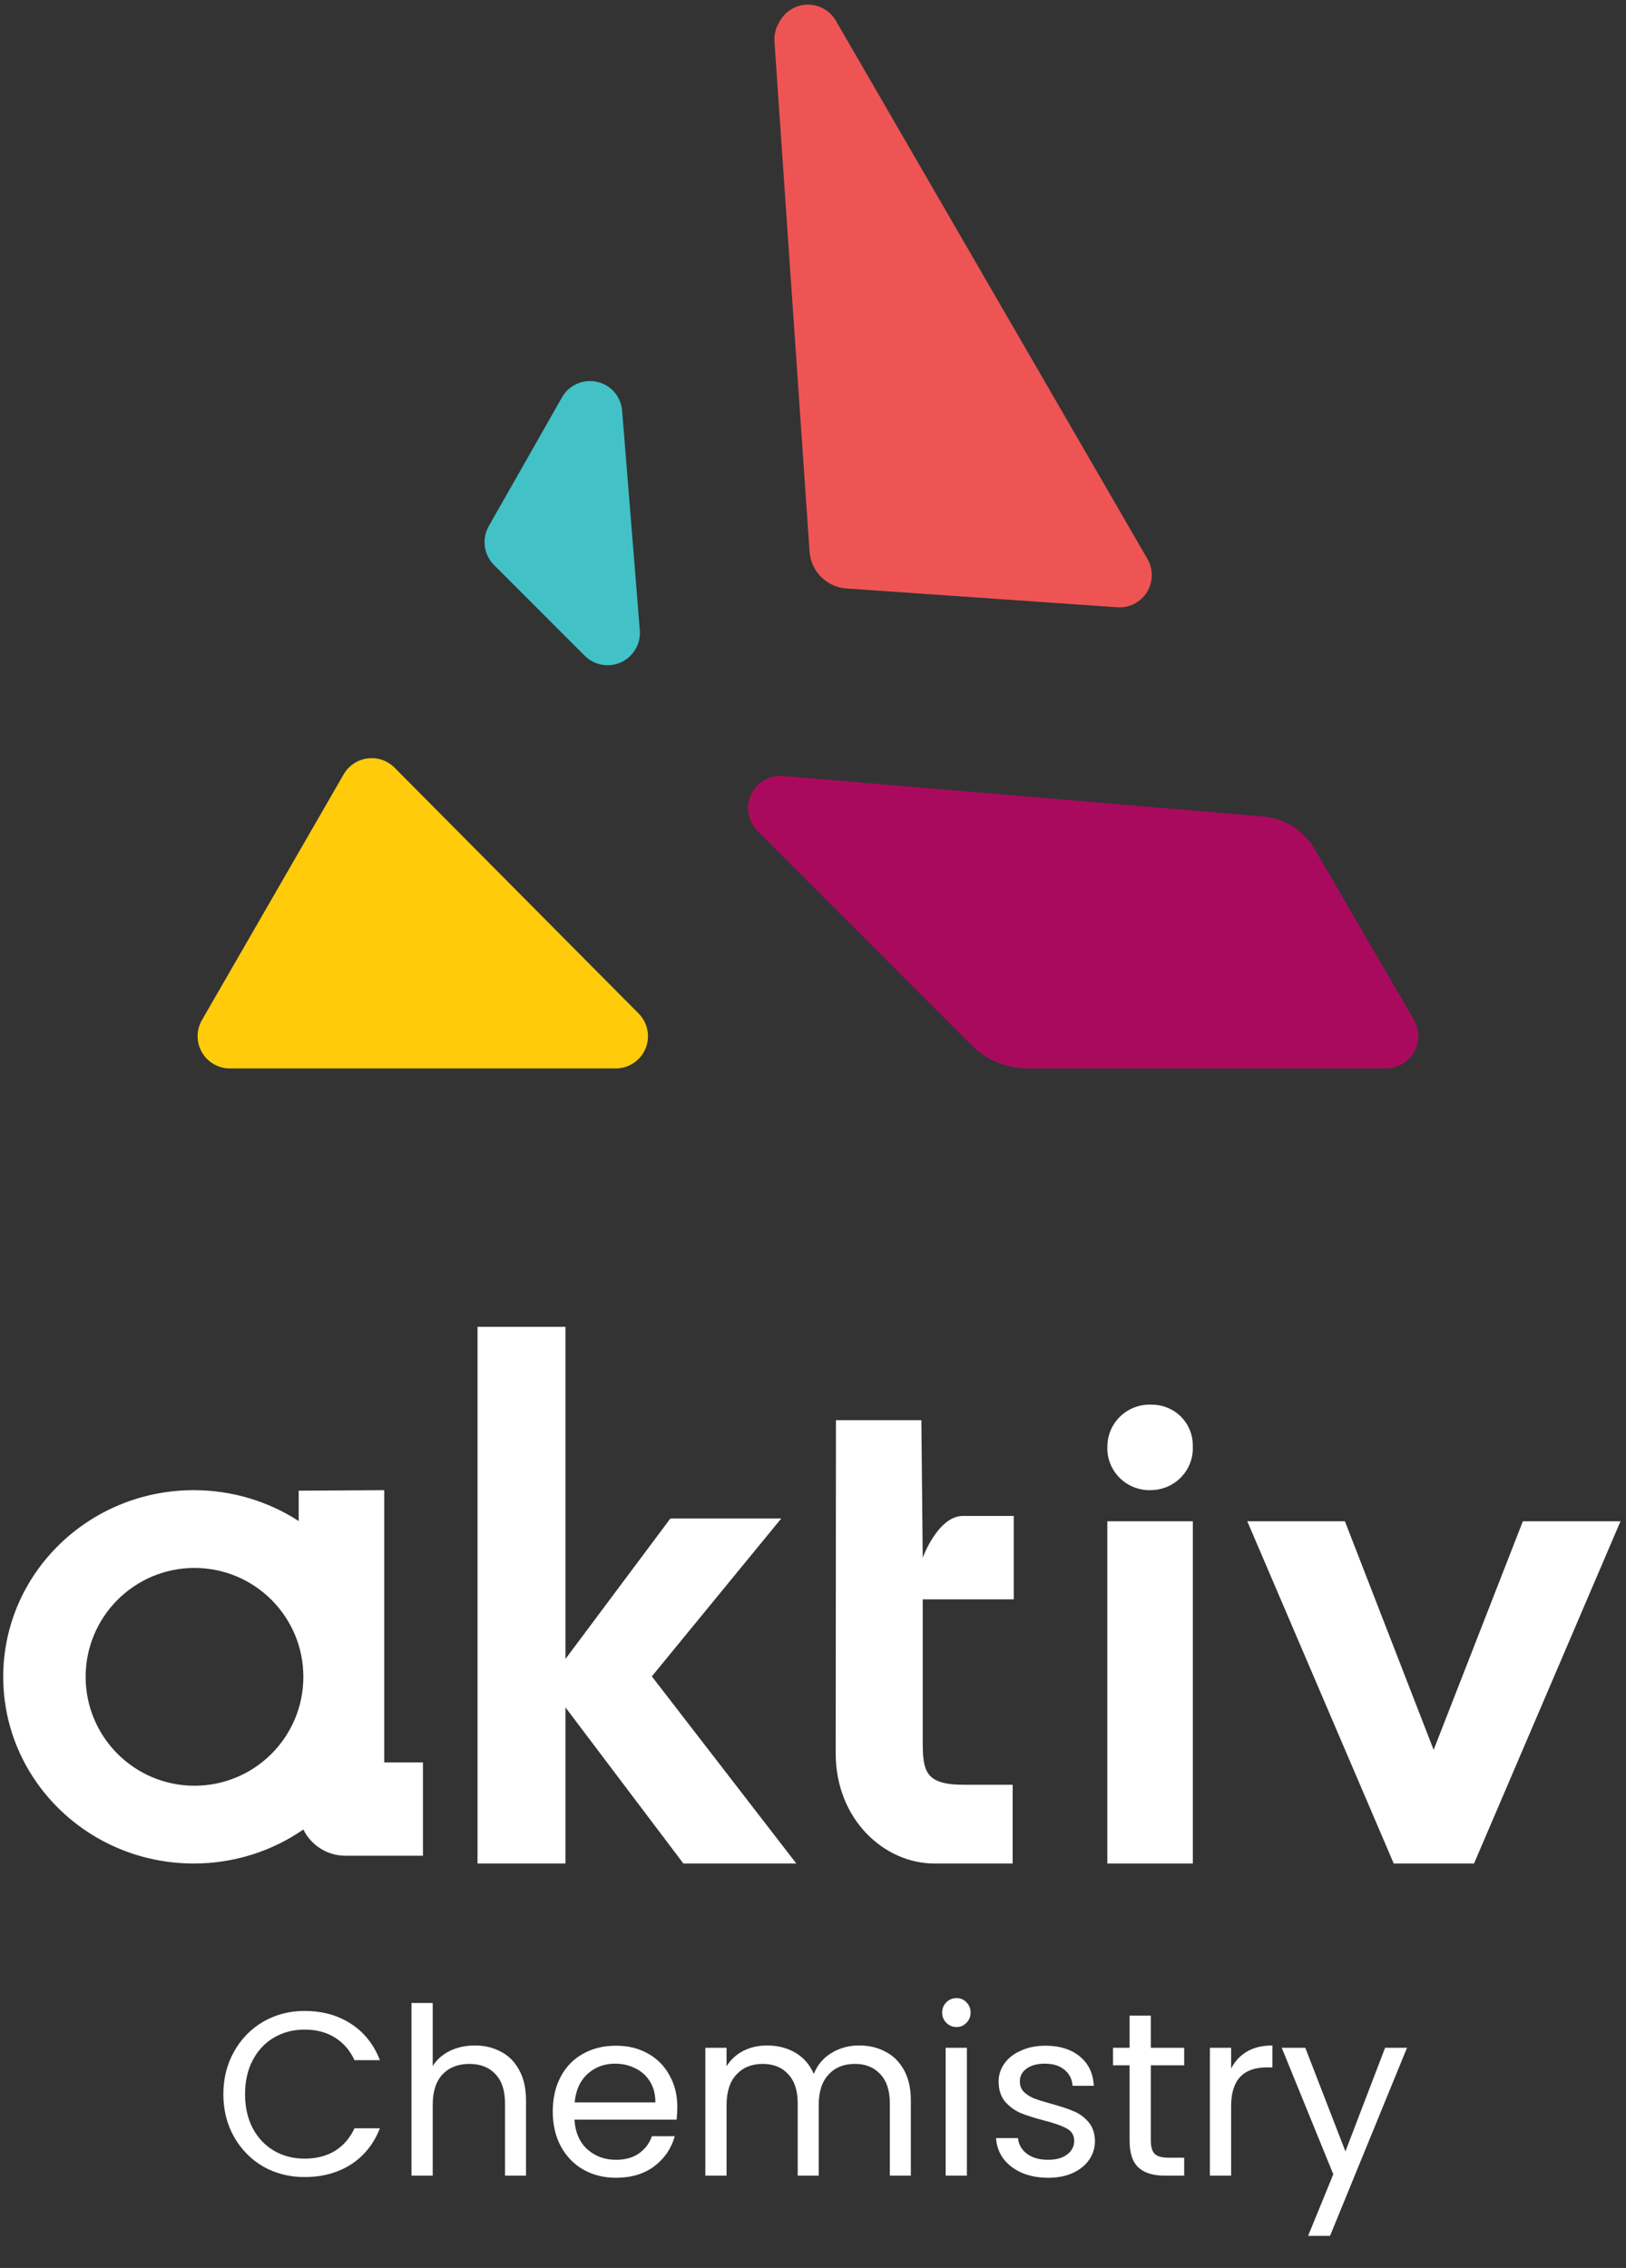
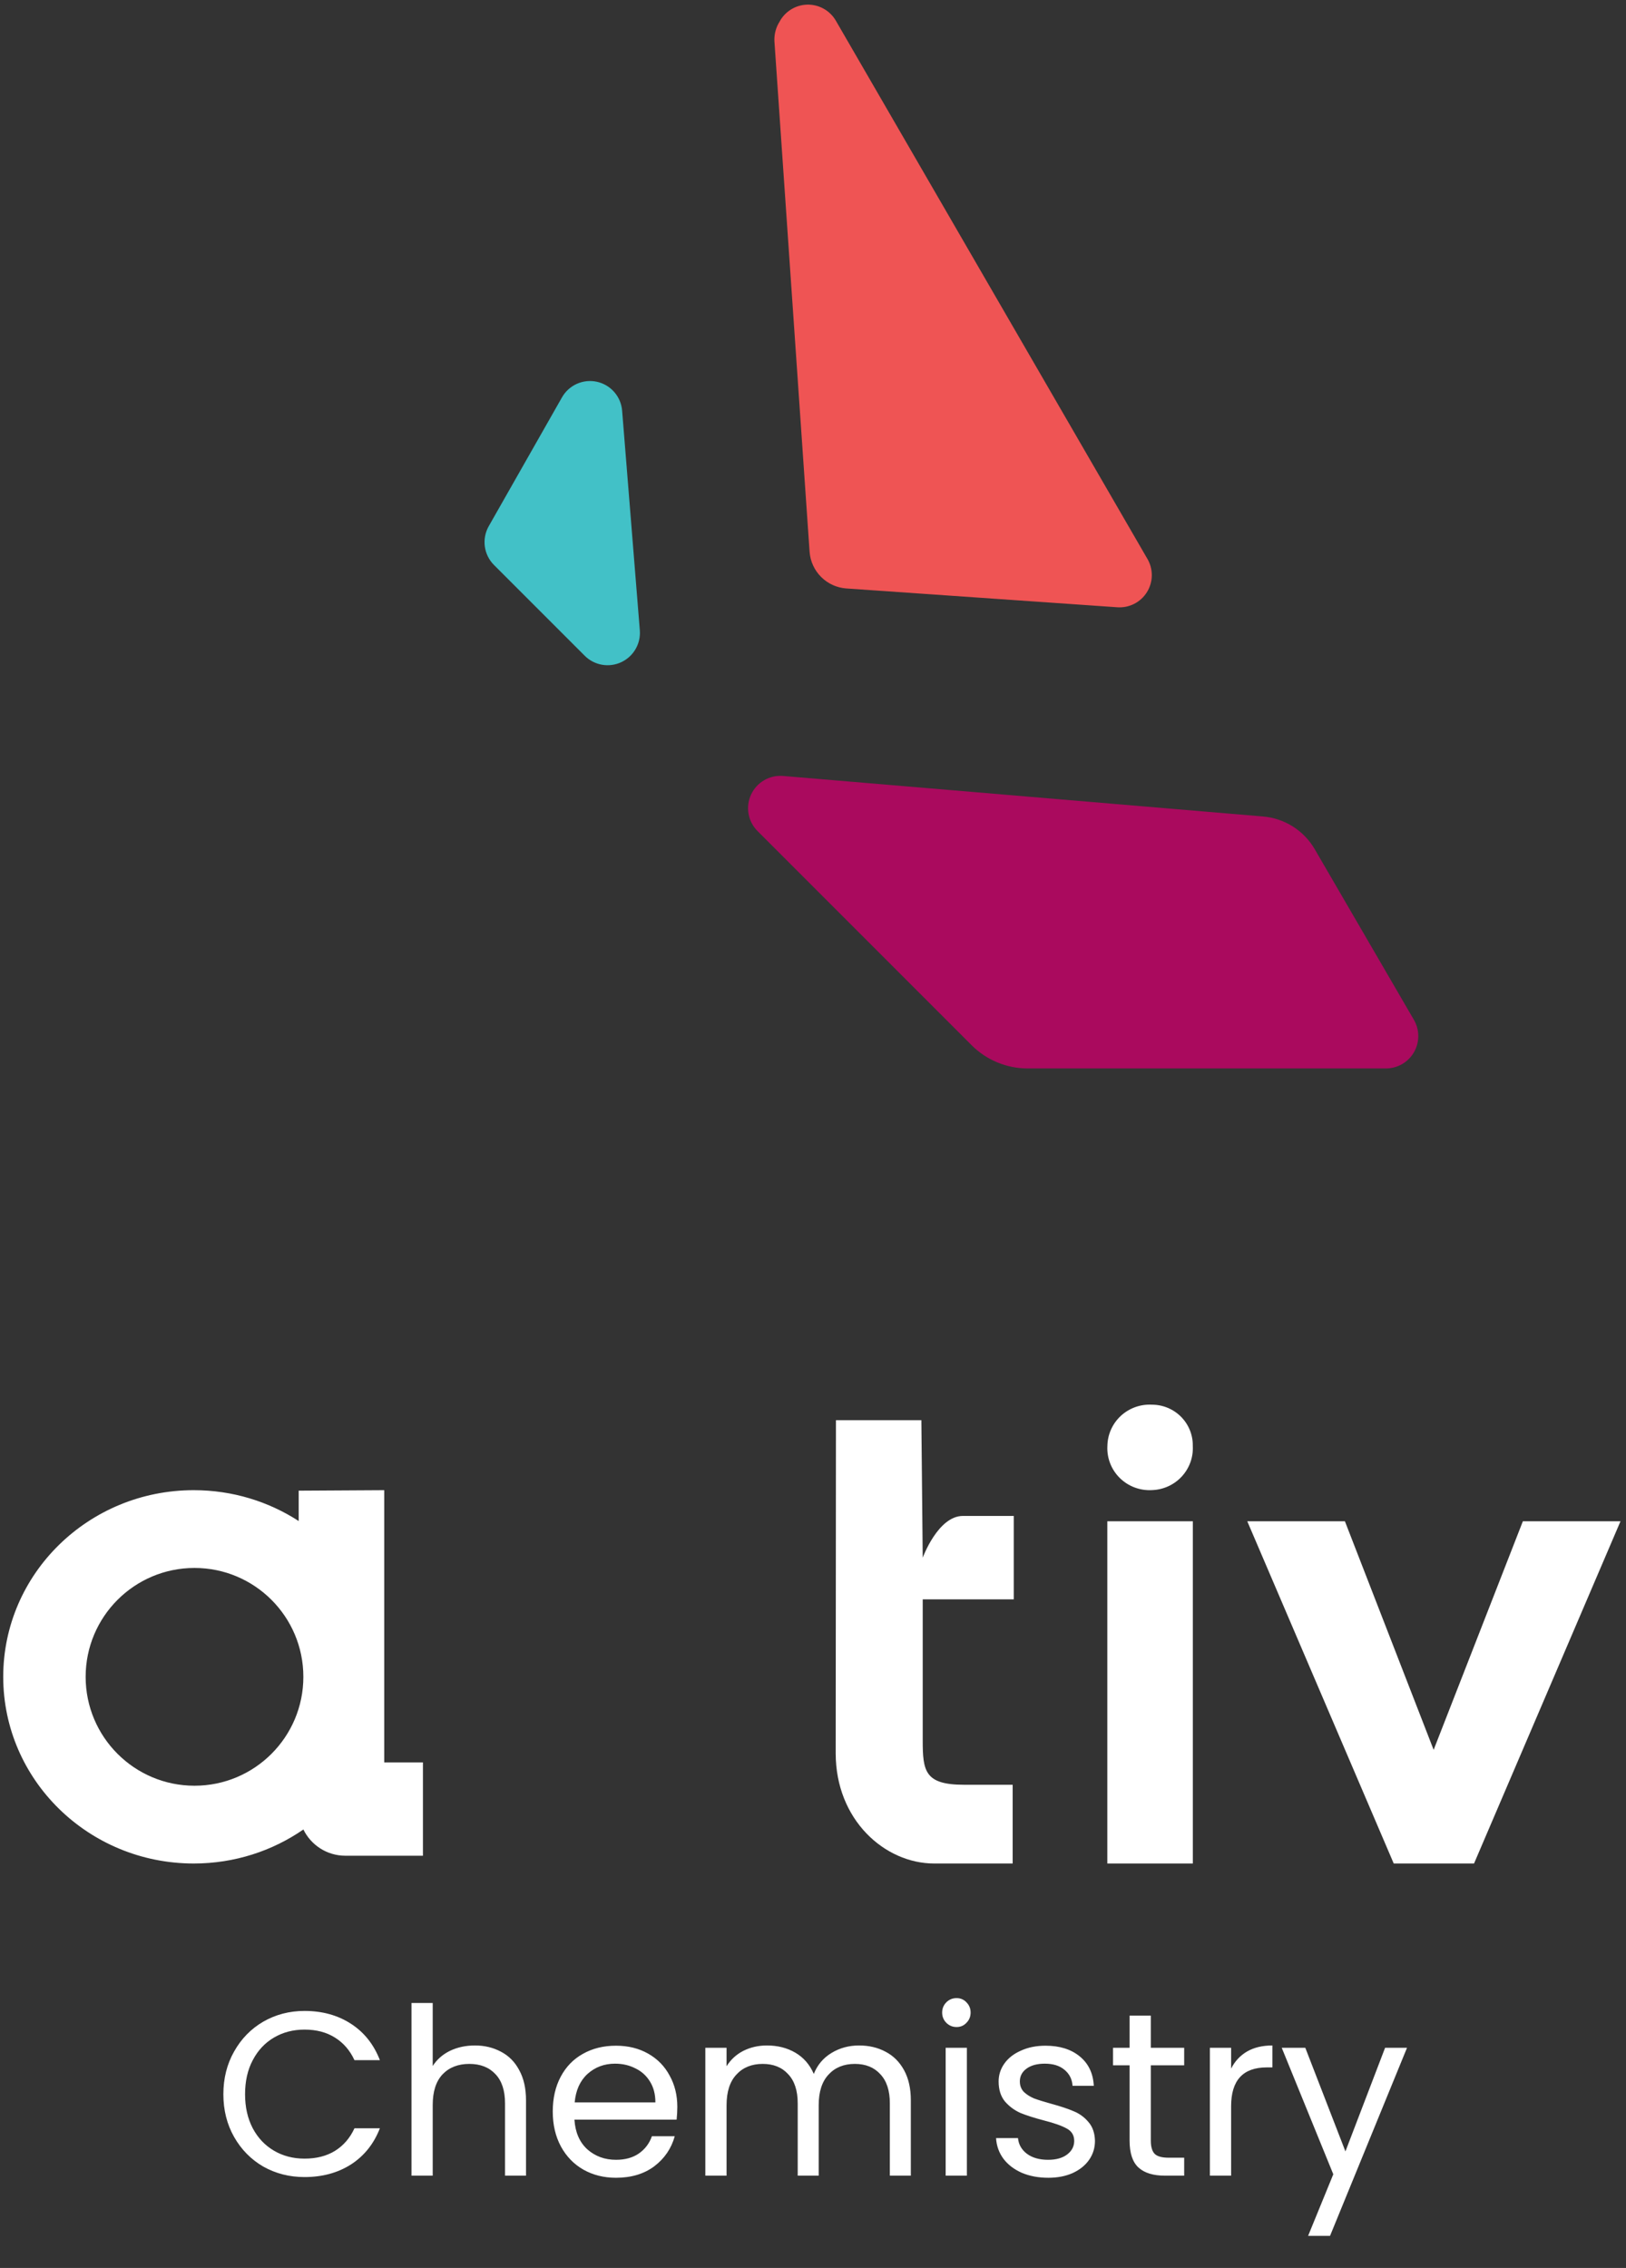
<svg xmlns="http://www.w3.org/2000/svg" width="284" height="396" viewBox="0 0 284 396" fill="none">
  <rect x="0" y="0" width="284" height="396" fill="#333333" stroke="none" />
-   <path d="M83.405 231.677H98.766V325.382H83.405V231.677ZM113.851 292.709L139.085 325.382H119.359L95.587 293.92L117.092 265.135H136.457L113.851 292.709Z" fill="white" />
  <path d="M193.407 265.628H208.345V325.382H193.407V265.628Z" fill="white" />
  <path d="M146.008 247.973H160.928L161.163 271.987C161.163 271.987 163.827 264.695 168.175 264.695H177.064V279.257H161.163V303.891C161.163 309.237 161.525 311.632 168.346 311.632H176.872V325.382H163.166C154.513 325.382 145.965 317.748 145.965 306.136L146.008 247.973Z" fill="white" />
  <path d="M201.199 245.268C202.145 245.268 203.082 245.455 203.955 245.818C204.828 246.18 205.62 246.712 206.284 247.381C206.948 248.051 207.471 248.844 207.823 249.716C208.175 250.588 208.349 251.521 208.334 252.461C208.388 253.435 208.246 254.411 207.915 255.331C207.584 256.25 207.071 257.095 206.406 257.814C205.741 258.534 204.938 259.115 204.043 259.521C203.149 259.928 202.182 260.153 201.199 260.184C200.162 260.242 199.124 260.082 198.153 259.715C197.183 259.347 196.301 258.78 195.567 258.051C194.832 257.322 194.261 256.447 193.891 255.484C193.521 254.52 193.36 253.49 193.419 252.461C193.434 251.475 193.651 250.503 194.054 249.603C194.457 248.702 195.04 247.892 195.766 247.22C196.493 246.549 197.349 246.03 198.282 245.694C199.215 245.359 200.208 245.214 201.199 245.268Z" fill="white" />
  <path d="M217.852 265.628H234.905L250.402 305.534L265.984 265.628H283.038L257.458 325.382H243.431L217.852 265.628Z" fill="white" />
  <path fill-rule="evenodd" clip-rule="evenodd" d="M67.109 307.727V292.789V260.196L52.17 260.282V265.586C46.913 262.179 40.611 260.196 33.837 260.196C15.461 260.196 0.564 274.788 0.564 292.789C0.564 310.789 15.461 325.382 33.837 325.382C40.968 325.382 47.575 323.184 52.99 319.443C54.313 322.155 57.098 324.024 60.318 324.024H67.082H67.109H73.872V307.727H67.109ZM33.972 311.801C44.473 311.801 52.985 303.289 52.985 292.789C52.985 282.288 44.473 273.776 33.972 273.776C23.472 273.776 14.96 282.288 14.96 292.789C14.96 303.289 23.472 311.801 33.972 311.801Z" fill="white" />
  <path d="M220.587 142.563L136.756 135.486C135.605 135.394 134.454 135.657 133.458 136.239C132.461 136.821 131.667 137.695 131.182 138.742C130.696 139.789 130.544 140.96 130.744 142.096C130.944 143.233 131.487 144.281 132.301 145.099L169.708 182.507C170.993 183.791 172.519 184.81 174.197 185.505C175.876 186.2 177.675 186.557 179.492 186.557H242.051C243.049 186.56 244.031 186.299 244.896 185.8C245.76 185.301 246.477 184.581 246.973 183.714C247.47 182.848 247.727 181.865 247.72 180.867C247.713 179.868 247.441 178.89 246.932 178.031L229.582 148.19C228.64 146.603 227.332 145.264 225.767 144.285C224.202 143.306 222.426 142.716 220.587 142.563Z" fill="#AA0A5E" />
-   <path d="M107.427 186.556H40.2C39.199 186.566 38.213 186.309 37.345 185.811C36.476 185.314 35.756 184.593 35.258 183.725C34.761 182.856 34.504 181.87 34.515 180.869C34.526 179.868 34.803 178.888 35.319 178.03L60.023 135.208C60.456 134.457 61.056 133.816 61.776 133.334C62.497 132.852 63.318 132.543 64.178 132.429C65.037 132.316 65.911 132.402 66.732 132.681C67.553 132.959 68.298 133.423 68.911 134.036L111.519 176.943C112.316 177.736 112.857 178.75 113.072 179.853C113.287 180.957 113.166 182.1 112.726 183.134C112.286 184.168 111.546 185.047 110.601 185.657C109.656 186.267 108.551 186.58 107.427 186.556V186.556Z" fill="#FFCB0B" />
  <path d="M108.662 71.712L111.753 110.078C111.84 111.227 111.573 112.375 110.99 113.368C110.406 114.361 109.532 115.151 108.486 115.634C107.44 116.116 106.272 116.267 105.137 116.067C104.003 115.866 102.957 115.324 102.14 114.512L86.282 98.654C85.409 97.78 84.846 96.643 84.681 95.419C84.515 94.195 84.756 92.95 85.365 91.876L98.154 69.388C98.747 68.34 99.661 67.509 100.762 67.018C101.862 66.527 103.091 66.403 104.268 66.663C105.444 66.923 106.506 67.554 107.297 68.463C108.088 69.372 108.567 70.511 108.662 71.712V71.712Z" fill="#42C1C7" />
  <path d="M136.139 3.825L135.926 4.187C135.432 5.131 135.203 6.192 135.265 7.256L141.404 96.352C141.527 98.007 142.24 99.563 143.414 100.737C144.587 101.91 146.143 102.623 147.798 102.747L195.096 106.029C196.129 106.112 197.165 105.909 198.09 105.441C199.014 104.973 199.792 104.259 200.337 103.377C200.881 102.495 201.171 101.48 201.176 100.443C201.18 99.407 200.898 98.389 200.361 97.503L145.965 3.569C145.455 2.707 144.723 1.996 143.846 1.512C142.969 1.027 141.979 0.785 140.977 0.811C139.975 0.837 138.999 1.13 138.148 1.66C137.298 2.19 136.604 2.937 136.139 3.825V3.825Z" fill="#EF5454" />
  <path d="M39.014 365.669C39.014 362.899 39.639 360.414 40.888 358.214C42.138 355.986 43.835 354.248 45.981 352.999C48.154 351.749 50.558 351.125 53.192 351.125C56.289 351.125 58.991 351.871 61.3 353.365C63.608 354.859 65.293 356.978 66.352 359.721H61.911C61.123 358.01 59.983 356.693 58.489 355.769C57.022 354.846 55.257 354.384 53.192 354.384C51.21 354.384 49.431 354.846 47.855 355.769C46.28 356.693 45.044 358.01 44.148 359.721C43.251 361.405 42.803 363.388 42.803 365.669C42.803 367.924 43.251 369.906 44.148 371.617C45.044 373.301 46.28 374.605 47.855 375.529C49.431 376.452 51.21 376.914 53.192 376.914C55.257 376.914 57.022 376.466 58.489 375.569C59.983 374.646 61.123 373.329 61.911 371.617H66.352C65.293 374.334 63.608 376.439 61.3 377.932C58.991 379.399 56.289 380.132 53.192 380.132C50.558 380.132 48.154 379.521 45.981 378.299C43.835 377.05 42.138 375.325 40.888 373.125C39.639 370.925 39.014 368.44 39.014 365.669ZM82.952 357.154C84.636 357.154 86.157 357.521 87.515 358.254C88.873 358.96 89.933 360.033 90.693 361.473C91.481 362.912 91.875 364.664 91.875 366.728V379.888H88.208V367.258C88.208 365.031 87.651 363.333 86.537 362.165C85.424 360.97 83.903 360.373 81.975 360.373C80.019 360.373 78.457 360.984 77.289 362.206C76.148 363.428 75.578 365.207 75.578 367.543V379.888H71.871V349.739H75.578V360.74C76.311 359.599 77.316 358.716 78.593 358.091C79.897 357.467 81.35 357.154 82.952 357.154ZM118.301 367.869C118.301 368.575 118.261 369.322 118.179 370.11H100.334C100.47 372.31 101.217 374.035 102.575 375.284C103.96 376.506 105.631 377.118 107.586 377.118C109.189 377.118 110.52 376.751 111.579 376.018C112.666 375.257 113.426 374.252 113.861 373.003H117.853C117.256 375.148 116.061 376.9 114.268 378.258C112.475 379.589 110.248 380.255 107.586 380.255C105.468 380.255 103.567 379.779 101.883 378.829C100.226 377.878 98.922 376.534 97.972 374.795C97.021 373.03 96.546 370.993 96.546 368.684C96.546 366.375 97.007 364.352 97.931 362.614C98.854 360.875 100.144 359.544 101.801 358.621C103.485 357.67 105.414 357.195 107.586 357.195C109.705 357.195 111.579 357.657 113.209 358.58C114.838 359.504 116.088 360.78 116.957 362.41C117.853 364.012 118.301 365.832 118.301 367.869ZM114.472 367.095C114.472 365.683 114.159 364.474 113.535 363.469C112.91 362.437 112.054 361.663 110.968 361.147C109.909 360.604 108.727 360.332 107.423 360.332C105.549 360.332 103.947 360.93 102.616 362.125C101.312 363.32 100.565 364.977 100.375 367.095H114.472ZM150.044 357.154C151.782 357.154 153.33 357.521 154.688 358.254C156.046 358.96 157.119 360.033 157.907 361.473C158.694 362.912 159.088 364.664 159.088 366.728V379.888H155.422V367.258C155.422 365.031 154.865 363.333 153.751 362.165C152.665 360.97 151.184 360.373 149.31 360.373C147.382 360.373 145.847 360.998 144.707 362.247C143.566 363.469 142.995 365.248 142.995 367.584V379.888H139.329V367.258C139.329 365.031 138.772 363.333 137.658 362.165C136.572 360.97 135.092 360.373 133.217 360.373C131.289 360.373 129.754 360.998 128.614 362.247C127.473 363.469 126.903 365.248 126.903 367.584V379.888H123.195V357.562H126.903V360.78C127.636 359.612 128.614 358.716 129.836 358.091C131.085 357.467 132.457 357.154 133.951 357.154C135.825 357.154 137.482 357.575 138.921 358.417C140.361 359.259 141.434 360.495 142.14 362.125C142.765 360.549 143.797 359.327 145.236 358.458C146.676 357.589 148.278 357.154 150.044 357.154ZM167.085 353.936C166.378 353.936 165.781 353.691 165.292 353.202C164.803 352.713 164.559 352.116 164.559 351.41C164.559 350.704 164.803 350.106 165.292 349.617C165.781 349.128 166.378 348.884 167.085 348.884C167.764 348.884 168.334 349.128 168.796 349.617C169.285 350.106 169.529 350.704 169.529 351.41C169.529 352.116 169.285 352.713 168.796 353.202C168.334 353.691 167.764 353.936 167.085 353.936ZM168.877 357.562V379.888H165.17V357.562H168.877ZM183.1 380.255C181.389 380.255 179.854 379.969 178.496 379.399C177.138 378.802 176.065 377.987 175.277 376.955C174.49 375.895 174.055 374.687 173.974 373.329H177.803C177.912 374.442 178.428 375.352 179.352 376.058C180.302 376.764 181.538 377.118 183.059 377.118C184.471 377.118 185.585 376.805 186.4 376.18C187.215 375.556 187.622 374.768 187.622 373.817C187.622 372.84 187.188 372.12 186.318 371.658C185.449 371.169 184.105 370.694 182.285 370.232C180.628 369.798 179.27 369.363 178.211 368.929C177.179 368.467 176.282 367.801 175.522 366.932C174.789 366.036 174.422 364.868 174.422 363.428C174.422 362.288 174.761 361.242 175.44 360.291C176.119 359.341 177.084 358.594 178.333 358.051C179.582 357.48 181.008 357.195 182.611 357.195C185.083 357.195 187.079 357.82 188.6 359.069C190.121 360.319 190.936 362.03 191.044 364.203H187.337C187.255 363.035 186.78 362.098 185.911 361.391C185.069 360.685 183.928 360.332 182.489 360.332C181.158 360.332 180.099 360.617 179.311 361.188C178.523 361.758 178.129 362.505 178.129 363.428C178.129 364.162 178.36 364.773 178.822 365.262C179.311 365.724 179.908 366.104 180.615 366.403C181.348 366.674 182.353 366.987 183.629 367.34C185.232 367.774 186.536 368.209 187.541 368.643C188.546 369.051 189.401 369.675 190.107 370.517C190.841 371.359 191.221 372.459 191.248 373.817C191.248 375.04 190.909 376.14 190.23 377.118C189.551 378.095 188.586 378.869 187.337 379.44C186.115 379.983 184.702 380.255 183.1 380.255ZM201.004 360.617V373.777C201.004 374.863 201.235 375.637 201.697 376.099C202.158 376.534 202.96 376.751 204.1 376.751H206.83V379.888H203.489C201.425 379.888 199.877 379.413 198.845 378.462C197.813 377.511 197.297 375.95 197.297 373.777V360.617H194.404V357.562H197.297V351.939H201.004V357.562H206.83V360.617H201.004ZM215.03 361.188C215.681 359.911 216.605 358.92 217.8 358.214C219.022 357.507 220.502 357.154 222.241 357.154V360.984H221.263C217.107 360.984 215.03 363.238 215.03 367.747V379.888H211.322V357.562H215.03V361.188ZM245.75 357.562L232.306 390.399H228.476L232.876 379.643L223.872 357.562H227.987L234.995 375.651L241.921 357.562H245.75Z" fill="white" />
</svg>